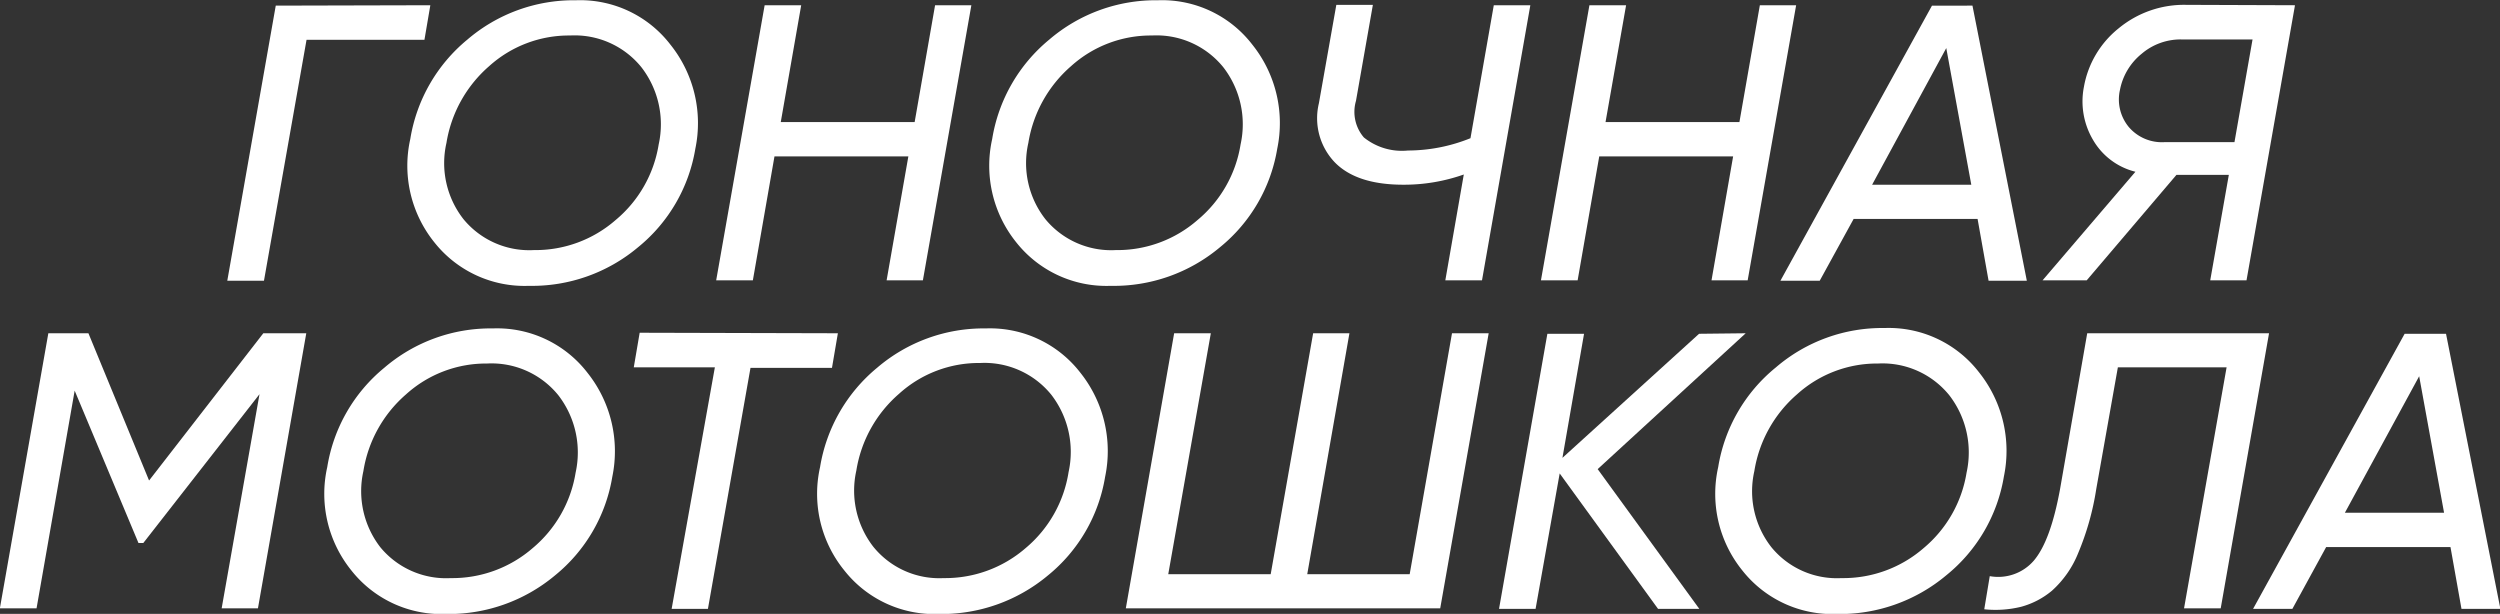
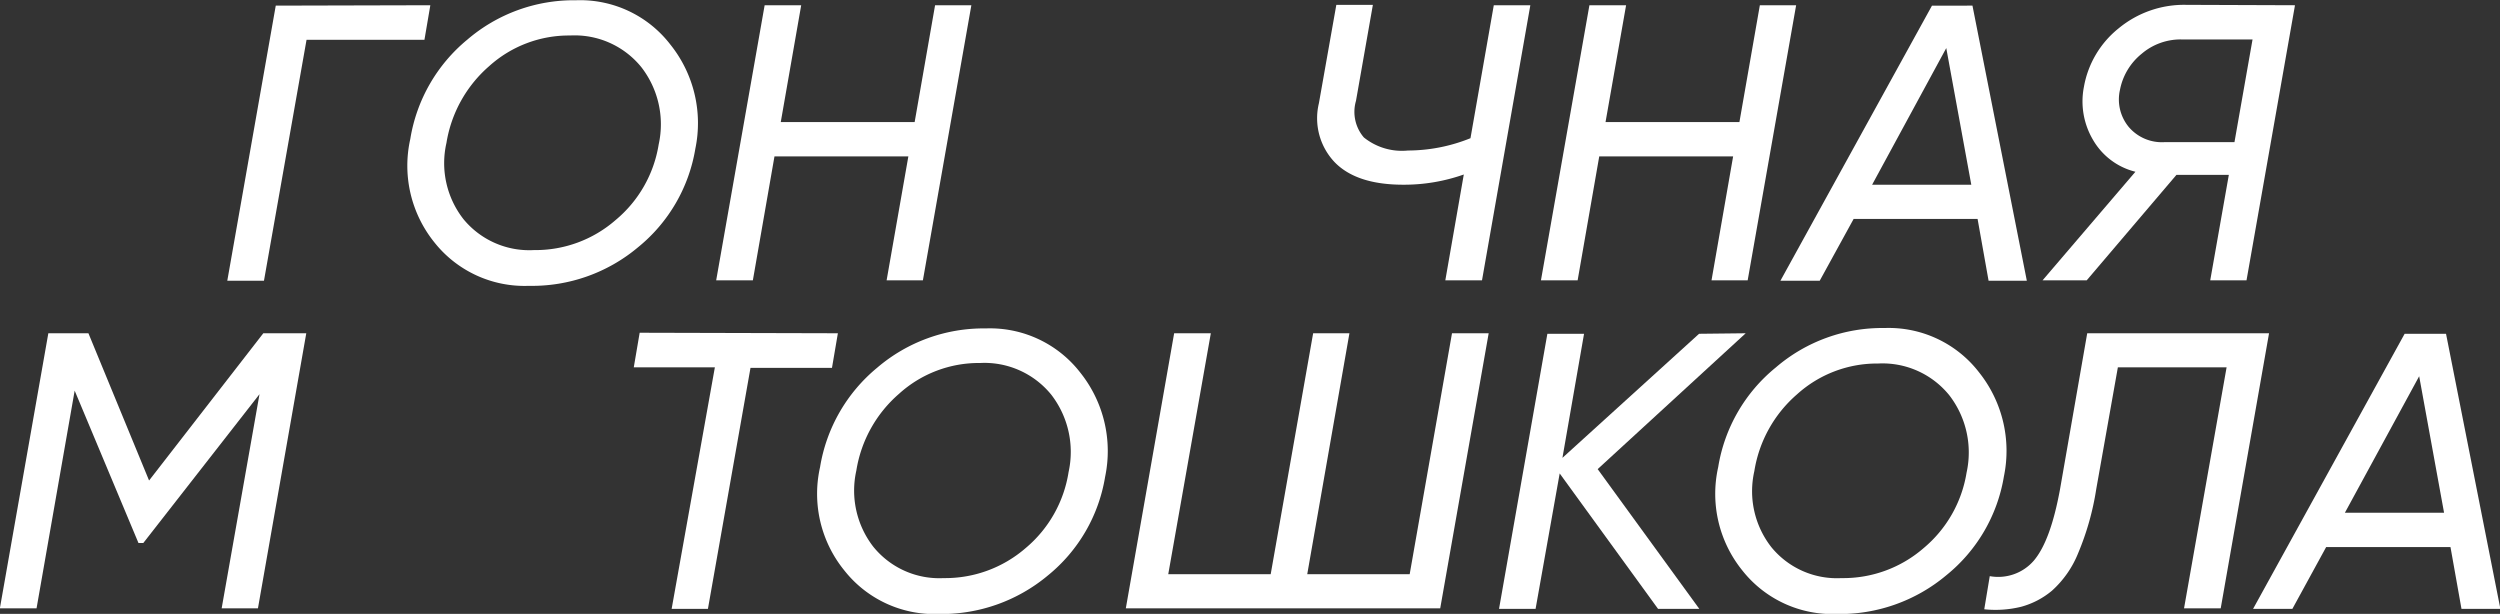
<svg xmlns="http://www.w3.org/2000/svg" id="Слой_1" data-name="Слой 1" viewBox="0 0 190.84 46.86">
  <rect x="0" y="0" width="190.84" height="46.86" fill="#333333" stroke="none" />
  <defs>
    <style> .cls-1 { fill: #fff; } </style>
  </defs>
  <title>gonochnaya</title>
  <g>
    <path class="cls-1" d="M-305.72,365.36l-.45,2.64h-9l-3.25,18.39h-2.8l3.7-21Z" transform="translate(338.57 -364.96)" />
    <path class="cls-1" d="M-298.2,386.78a8.78,8.78,0,0,1-7.22-3.33,9.32,9.32,0,0,1-1.83-7.88,12.39,12.39,0,0,1,4.36-7.59,12.48,12.48,0,0,1,8.29-3,8.69,8.69,0,0,1,7.21,3.39,9.59,9.59,0,0,1,1.9,7.94,12.26,12.26,0,0,1-4.38,7.53A12.59,12.59,0,0,1-298.2,386.78Zm.39-2.73a9.3,9.3,0,0,0,6.23-2.29,9.44,9.44,0,0,0,3.29-5.77,7.12,7.12,0,0,0-1.32-5.9,6.55,6.55,0,0,0-5.44-2.42,9.09,9.09,0,0,0-6.18,2.34,9.83,9.83,0,0,0-3.26,5.86,6.94,6.94,0,0,0,1.3,5.82A6.5,6.5,0,0,0-297.81,384.05Z" transform="translate(338.57 -364.96)" />
    <path class="cls-1" d="M-267.19,365.36h2.77l-3.7,21h-2.77l1.66-9.46h-10.22l-1.65,9.46h-2.8l3.7-21h2.79l-1.56,8.92h10.22Z" transform="translate(338.57 -364.96)" />
-     <path class="cls-1" d="M-253.79,386.78a8.77,8.77,0,0,1-7.21-3.33,9.32,9.32,0,0,1-1.83-7.88,12.39,12.39,0,0,1,4.36-7.59,12.48,12.48,0,0,1,8.29-3,8.69,8.69,0,0,1,7.21,3.39,9.59,9.59,0,0,1,1.9,7.94,12.26,12.26,0,0,1-4.38,7.53A12.6,12.6,0,0,1-253.79,386.78Zm.4-2.73a9.3,9.3,0,0,0,6.23-2.29,9.44,9.44,0,0,0,3.29-5.77,7.12,7.12,0,0,0-1.32-5.9,6.56,6.56,0,0,0-5.44-2.42,9.09,9.09,0,0,0-6.18,2.34,9.83,9.83,0,0,0-3.26,5.86,6.94,6.94,0,0,0,1.3,5.82A6.5,6.5,0,0,0-253.39,384.05Z" transform="translate(338.57 -364.96)" />
    <path class="cls-1" d="M-224.54,365.36h2.79l-3.69,21h-2.8l1.41-8.08a13.67,13.67,0,0,1-4.62.78q-3.56,0-5.23-1.71a4.87,4.87,0,0,1-1.21-4.51l1.33-7.51h2.79l-1.29,7.33a3,3,0,0,0,.6,2.79,4.63,4.63,0,0,0,3.37,1,12.82,12.82,0,0,0,4.77-.94Z" transform="translate(338.57 -364.96)" />
    <path class="cls-1" d="M-204.23,365.36h2.77l-3.7,21h-2.76l1.65-9.46h-10.22l-1.65,9.46h-2.8l3.7-21h2.8l-1.57,8.92h10.22Z" transform="translate(338.57 -364.96)" />
    <path class="cls-1" d="M-186.77,386.39l-.84-4.72h-9.46l-2.59,4.72h-3l11.57-21H-188l4.15,21Zm-8.89-7.33h7.57L-190,368.63Z" transform="translate(338.57 -364.96)" />
    <path class="cls-1" d="M-163.38,365.36l-3.7,21h-2.77l1.42-8.05h-4l-6.85,8.05h-3.37l7.09-8.29a5.17,5.17,0,0,1-3.23-2.42,5.77,5.77,0,0,1-.7-4.07,7.35,7.35,0,0,1,2.64-4.45,7.83,7.83,0,0,1,5.17-1.8Zm-10,10.45H-168l1.38-7.84h-5.47a4.58,4.58,0,0,0-3,1.1,4.67,4.67,0,0,0-1.65,2.75,3.3,3.3,0,0,0,.66,2.82A3.32,3.32,0,0,0-173.33,375.81Z" transform="translate(338.57 -364.96)" />
    <path class="cls-1" d="M-315.19,390.4l-3.69,21h-2.77l2.89-16.35-8.87,11.36H-328l-4.87-11.63-2.91,16.62h-2.8l3.7-21h3.06l4.63,11.24,8.72-11.24Z" transform="translate(338.57 -364.96)" />
-     <path class="cls-1" d="M-304.55,411.83a8.75,8.75,0,0,1-7.21-3.34,9.3,9.3,0,0,1-1.83-7.87,12.34,12.34,0,0,1,4.36-7.59,12.46,12.46,0,0,1,8.29-3,8.71,8.71,0,0,1,7.21,3.38,9.61,9.61,0,0,1,1.9,7.95,12.26,12.26,0,0,1-4.38,7.53A12.65,12.65,0,0,1-304.55,411.83Zm.39-2.74a9.35,9.35,0,0,0,6.24-2.28,9.47,9.47,0,0,0,3.29-5.77,7.15,7.15,0,0,0-1.32-5.91,6.56,6.56,0,0,0-5.44-2.42,9.1,9.1,0,0,0-6.18,2.35,9.78,9.78,0,0,0-3.26,5.86,7,7,0,0,0,1.29,5.81A6.5,6.5,0,0,0-304.16,409.09Z" transform="translate(338.57 -364.96)" />
    <path class="cls-1" d="M-274.61,390.4l-.45,2.64h-6.22l-3.25,18.4h-2.77L-284,393h-6.19l.45-2.64Z" transform="translate(338.57 -364.96)" />
    <path class="cls-1" d="M-266.92,411.83a8.75,8.75,0,0,1-7.21-3.34,9.27,9.27,0,0,1-1.84-7.87,12.43,12.43,0,0,1,4.36-7.59,12.5,12.5,0,0,1,8.3-3,8.72,8.72,0,0,1,7.21,3.38,9.6,9.6,0,0,1,1.89,7.95,12.24,12.24,0,0,1-4.37,7.53A12.65,12.65,0,0,1-266.92,411.83Zm.39-2.74a9.37,9.37,0,0,0,6.24-2.28A9.47,9.47,0,0,0-257,401a7.15,7.15,0,0,0-1.32-5.91,6.57,6.57,0,0,0-5.44-2.42,9.07,9.07,0,0,0-6.18,2.35,9.78,9.78,0,0,0-3.26,5.86,7,7,0,0,0,1.29,5.81A6.48,6.48,0,0,0-266.53,409.09Z" transform="translate(338.57 -364.96)" />
    <path class="cls-1" d="M-227.73,390.4h2.8l-3.7,21h-24l3.69-21h2.8l-3.25,18.39h7.82l3.24-18.39h2.77l-3.22,18.39h7.82Z" transform="translate(338.57 -364.96)" />
    <path class="cls-1" d="M-205.31,390.4l-11.3,10.37,7.76,10.67H-212l-7.51-10.34-1.84,10.34h-2.79l3.69-21h2.8l-1.65,9.47,10.43-9.47Z" transform="translate(338.57 -364.96)" />
    <path class="cls-1" d="M-198.37,411.83a8.75,8.75,0,0,1-7.21-3.34,9.3,9.3,0,0,1-1.83-7.87A12.34,12.34,0,0,1-203,393a12.46,12.46,0,0,1,8.29-3,8.71,8.71,0,0,1,7.21,3.38,9.61,9.61,0,0,1,1.9,7.95,12.26,12.26,0,0,1-4.38,7.53A12.65,12.65,0,0,1-198.37,411.83Zm.39-2.74a9.35,9.35,0,0,0,6.24-2.28,9.47,9.47,0,0,0,3.29-5.77,7.15,7.15,0,0,0-1.32-5.91,6.56,6.56,0,0,0-5.44-2.42,9.1,9.1,0,0,0-6.18,2.35,9.78,9.78,0,0,0-3.26,5.86,6.93,6.93,0,0,0,1.3,5.81A6.46,6.46,0,0,0-198,409.09Z" transform="translate(338.57 -364.96)" />
    <path class="cls-1" d="M-187.1,411.47l.42-2.53a3.59,3.59,0,0,0,3.36-1.18c.85-1,1.51-2.78,2-5.43l2.08-11.93h13.88l-3.69,21h-2.8l3.25-18.4h-8.3l-1.65,9.29a20.77,20.77,0,0,1-1.38,4.89,7.72,7.72,0,0,1-2,2.87,6.17,6.17,0,0,1-2.36,1.23A8.22,8.22,0,0,1-187.1,411.47Z" transform="translate(338.57 -364.96)" />
    <path class="cls-1" d="M-150.67,411.44l-.84-4.72H-161l-2.58,4.72h-3l11.57-21h3.16l4.15,21Zm-8.9-7.34H-152l-1.9-10.42Z" transform="translate(338.57 -364.96)" />
  </g>
</svg>